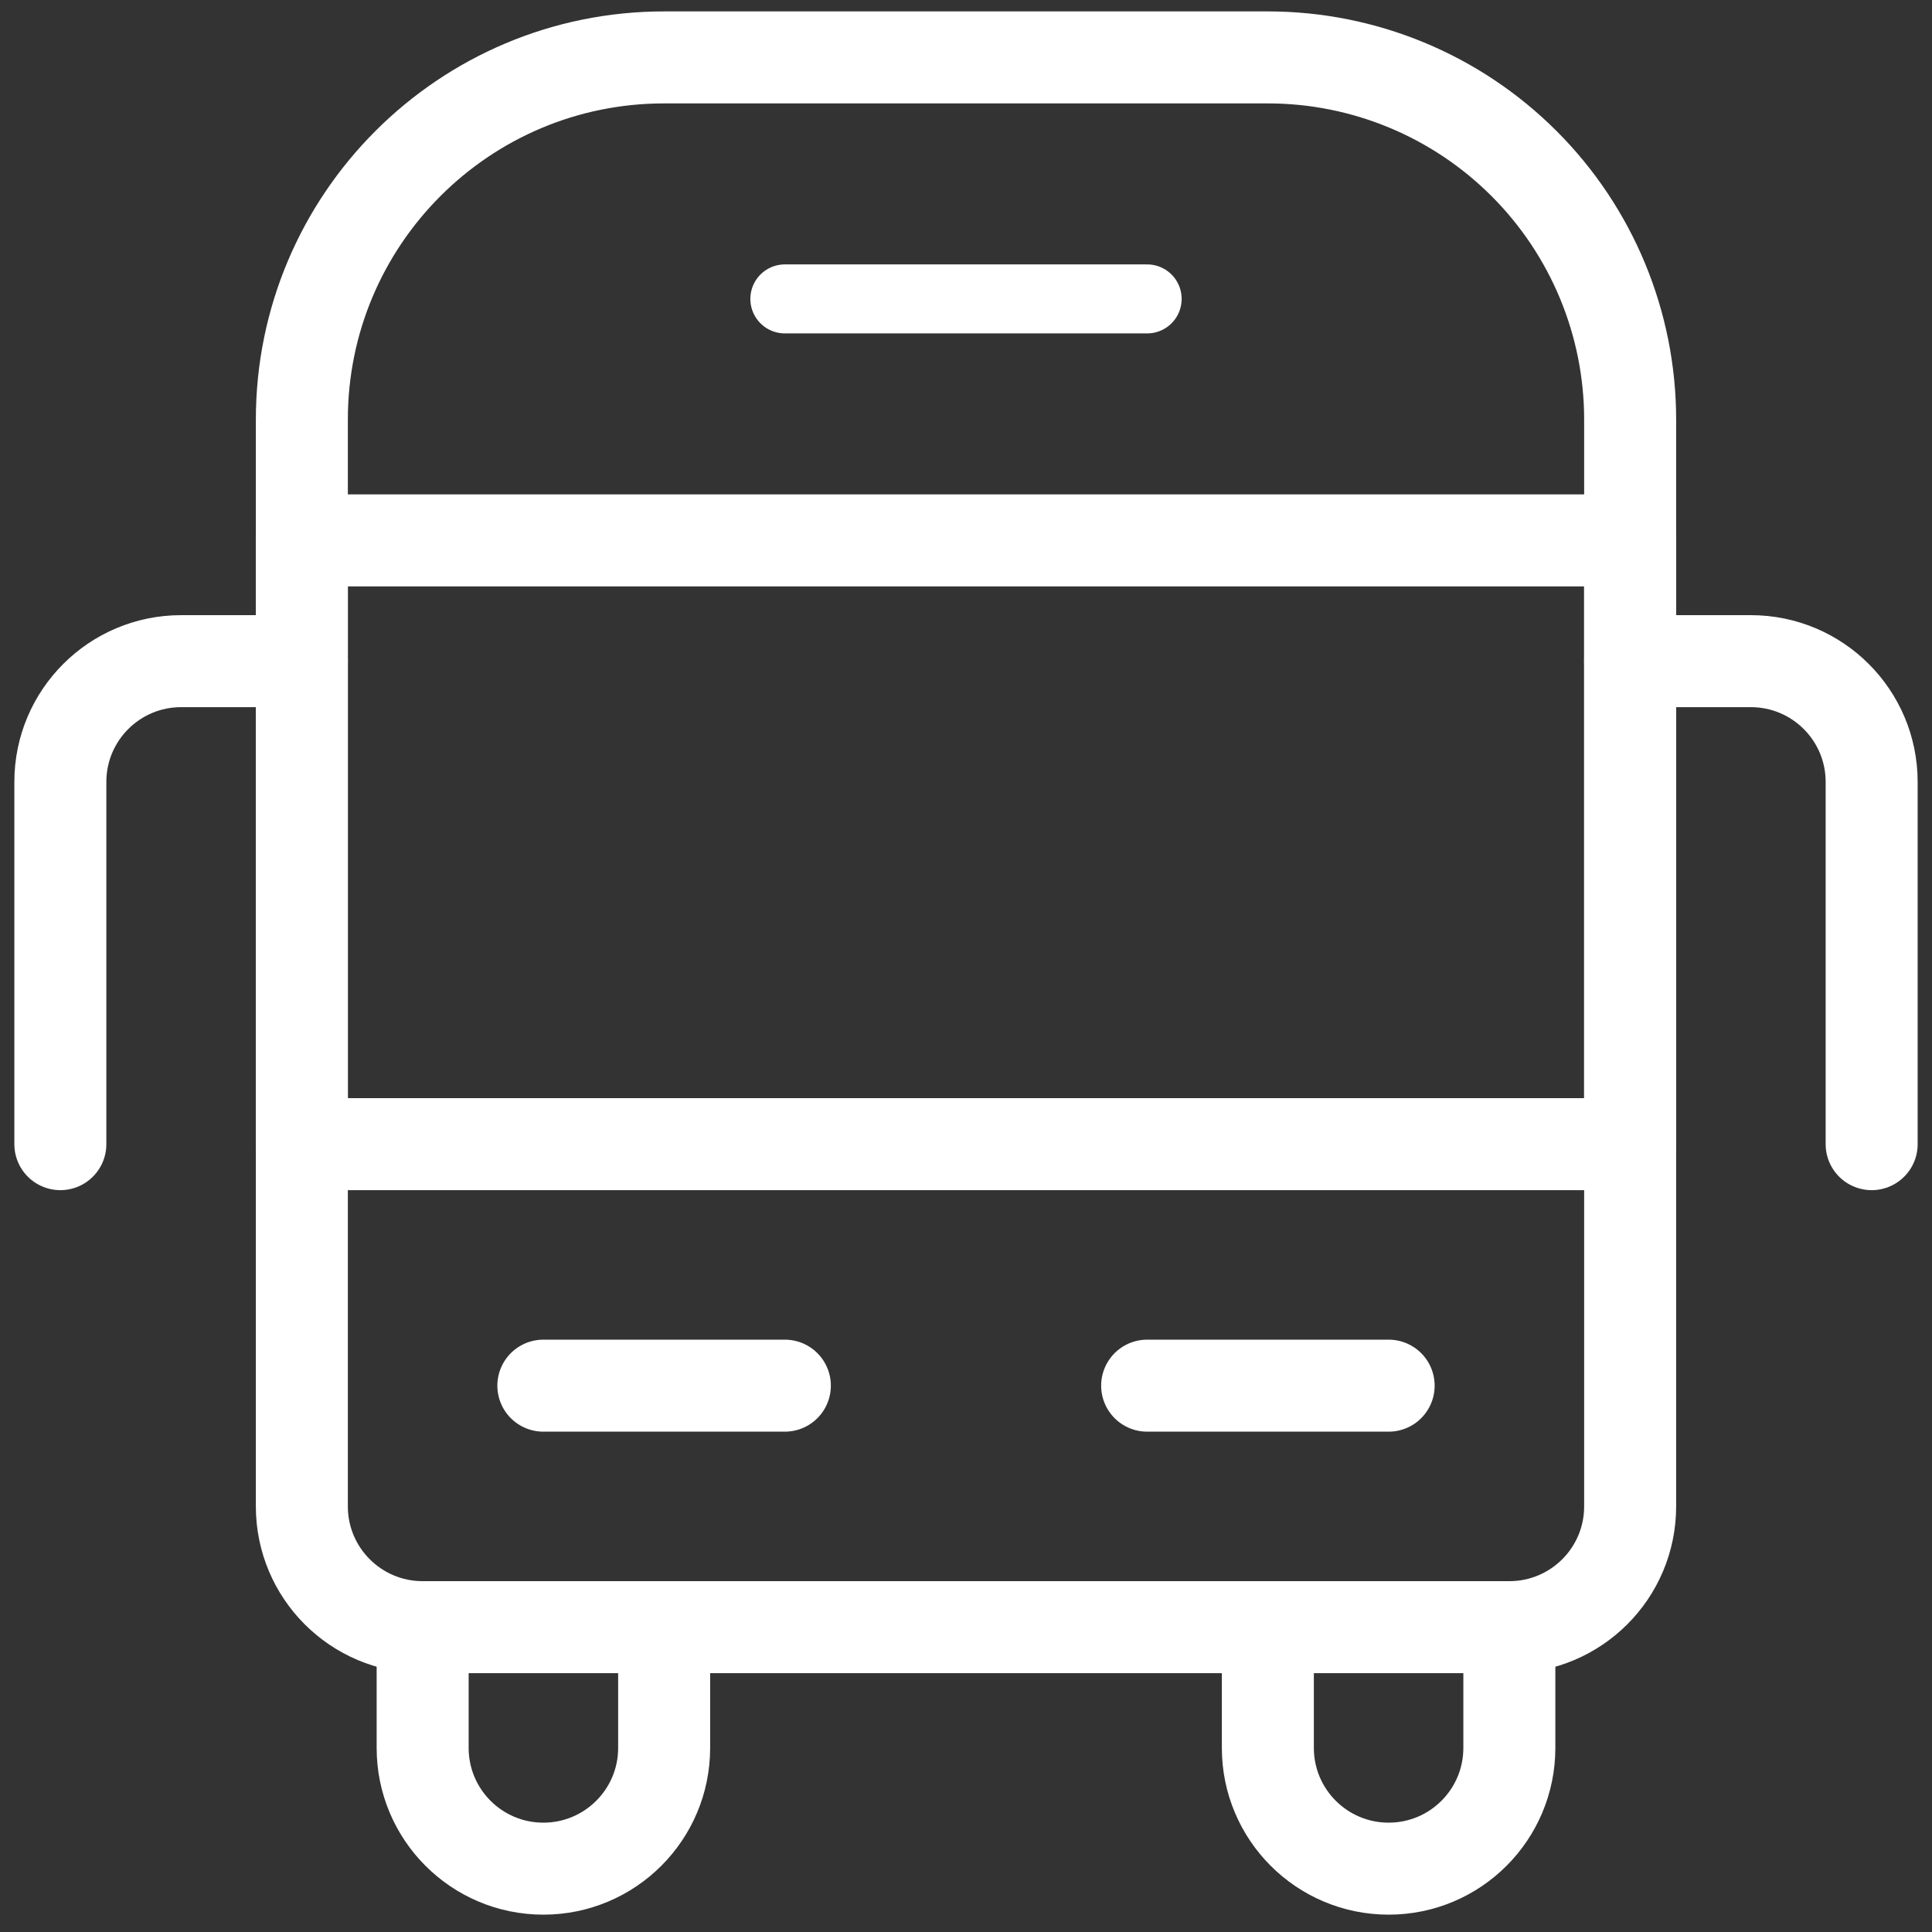
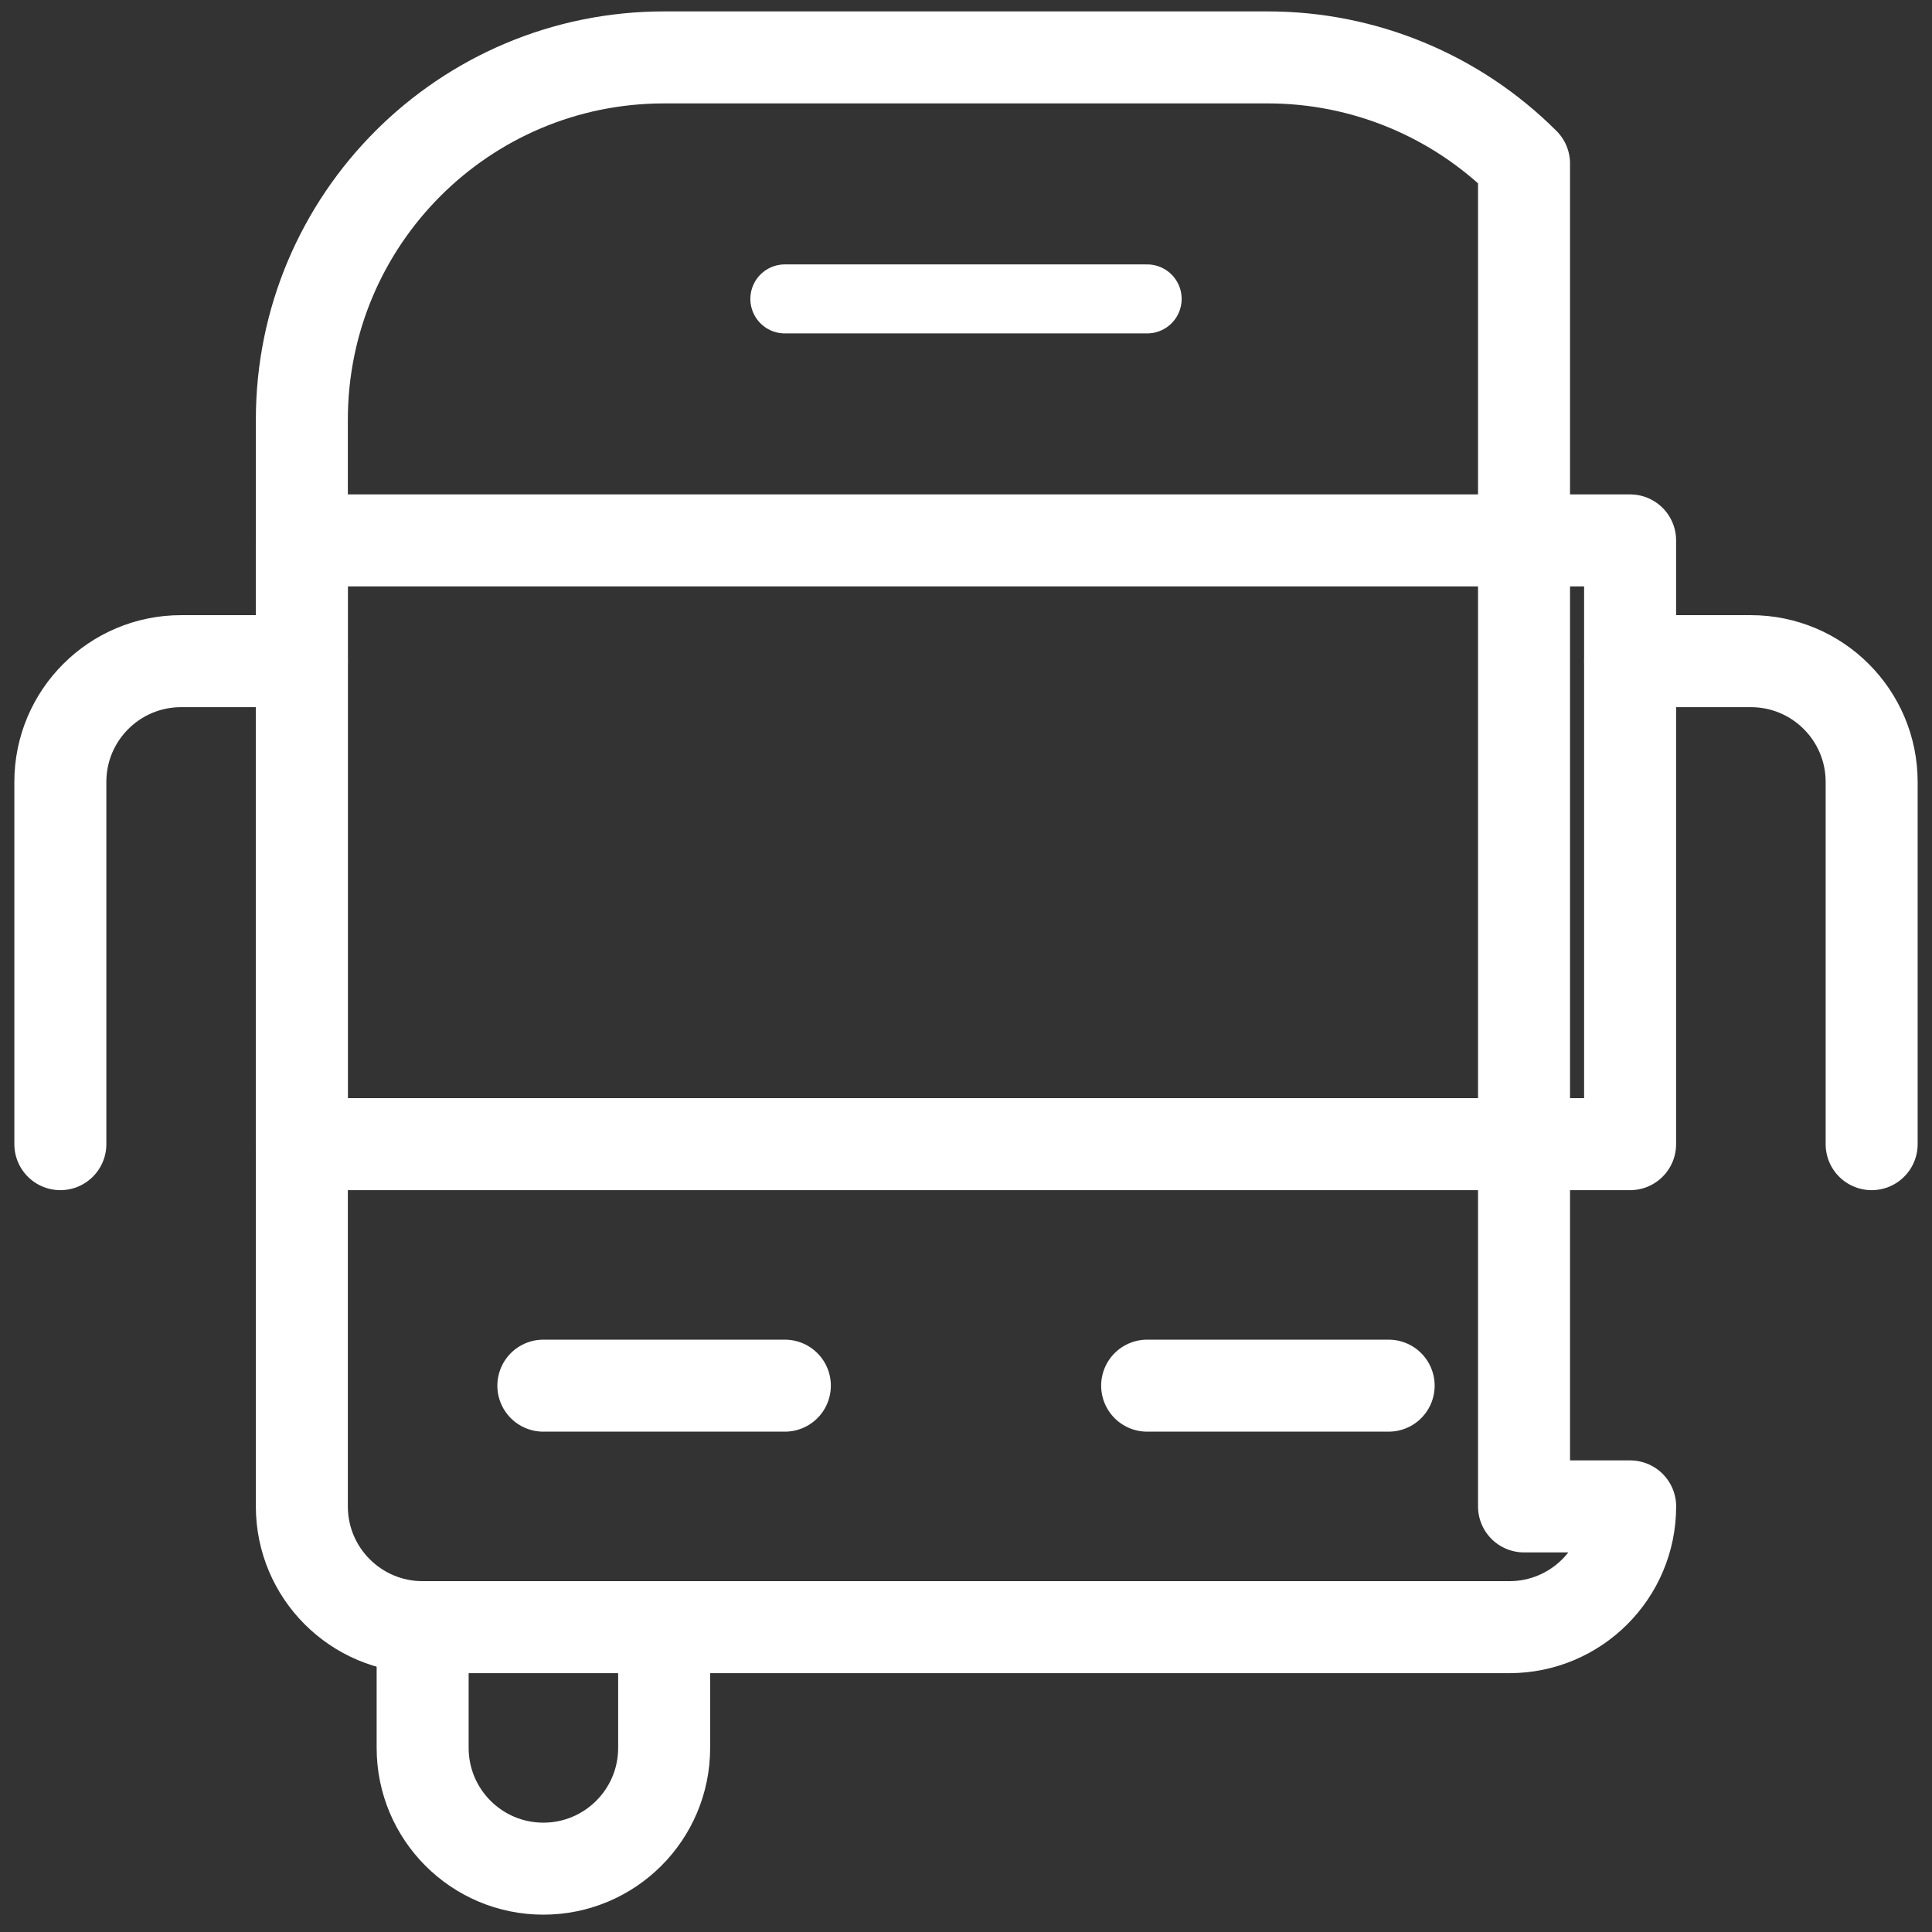
<svg xmlns="http://www.w3.org/2000/svg" width="42" height="42" viewBox="0 0 42 42" fill="none">
  <rect x="0" y="0" width="42" height="42" fill="#333333" stroke="none" />
  <path d="M9.188 35.373V37.998C9.188 39.448 10.363 40.623 11.812 40.623C13.262 40.623 14.438 39.448 14.438 37.998V35.373" stroke="white" stroke-width="2" stroke-linecap="round" stroke-linejoin="round" />
-   <path d="M32.812 35.373V37.998C32.812 39.448 31.637 40.623 30.188 40.623C28.738 40.623 27.562 39.448 27.562 37.998V35.373" stroke="white" stroke-width="2" stroke-linecap="round" stroke-linejoin="round" />
-   <path fill-rule="evenodd" clip-rule="evenodd" d="M35.438 32.748C35.438 34.198 34.262 35.373 32.812 35.373H9.188C7.738 35.373 6.562 34.198 6.562 32.748V9.123C6.562 4.774 10.088 1.248 14.438 1.248H27.562C29.651 1.248 31.654 2.078 33.131 3.555C34.608 5.031 35.438 7.034 35.438 9.123V32.748Z" stroke="white" stroke-width="2" stroke-linecap="round" stroke-linejoin="round" />
+   <path fill-rule="evenodd" clip-rule="evenodd" d="M35.438 32.748C35.438 34.198 34.262 35.373 32.812 35.373H9.188C7.738 35.373 6.562 34.198 6.562 32.748V9.123C6.562 4.774 10.088 1.248 14.438 1.248H27.562C29.651 1.248 31.654 2.078 33.131 3.555V32.748Z" stroke="white" stroke-width="2" stroke-linecap="round" stroke-linejoin="round" />
  <path d="M17.062 6.498H24.938" stroke="white" stroke-width="1.5" stroke-linecap="round" stroke-linejoin="round" />
  <rect x="6.562" y="11.748" width="28.875" height="13.125" stroke="white" stroke-width="2" stroke-linecap="round" stroke-linejoin="round" />
  <path d="M11.812 30.123H17.062" stroke="white" stroke-width="2" stroke-linecap="round" stroke-linejoin="round" />
  <path d="M24.938 30.123H30.188" stroke="white" stroke-width="2" stroke-linecap="round" stroke-linejoin="round" />
  <path d="M6.562 14.373H3.938C2.488 14.373 1.312 15.548 1.312 16.998V24.873" stroke="white" stroke-width="2" stroke-linecap="round" stroke-linejoin="round" />
  <path d="M35.438 14.373H38.062C39.512 14.373 40.688 15.548 40.688 16.998V24.873" stroke="white" stroke-width="2" stroke-linecap="round" stroke-linejoin="round" />
</svg>